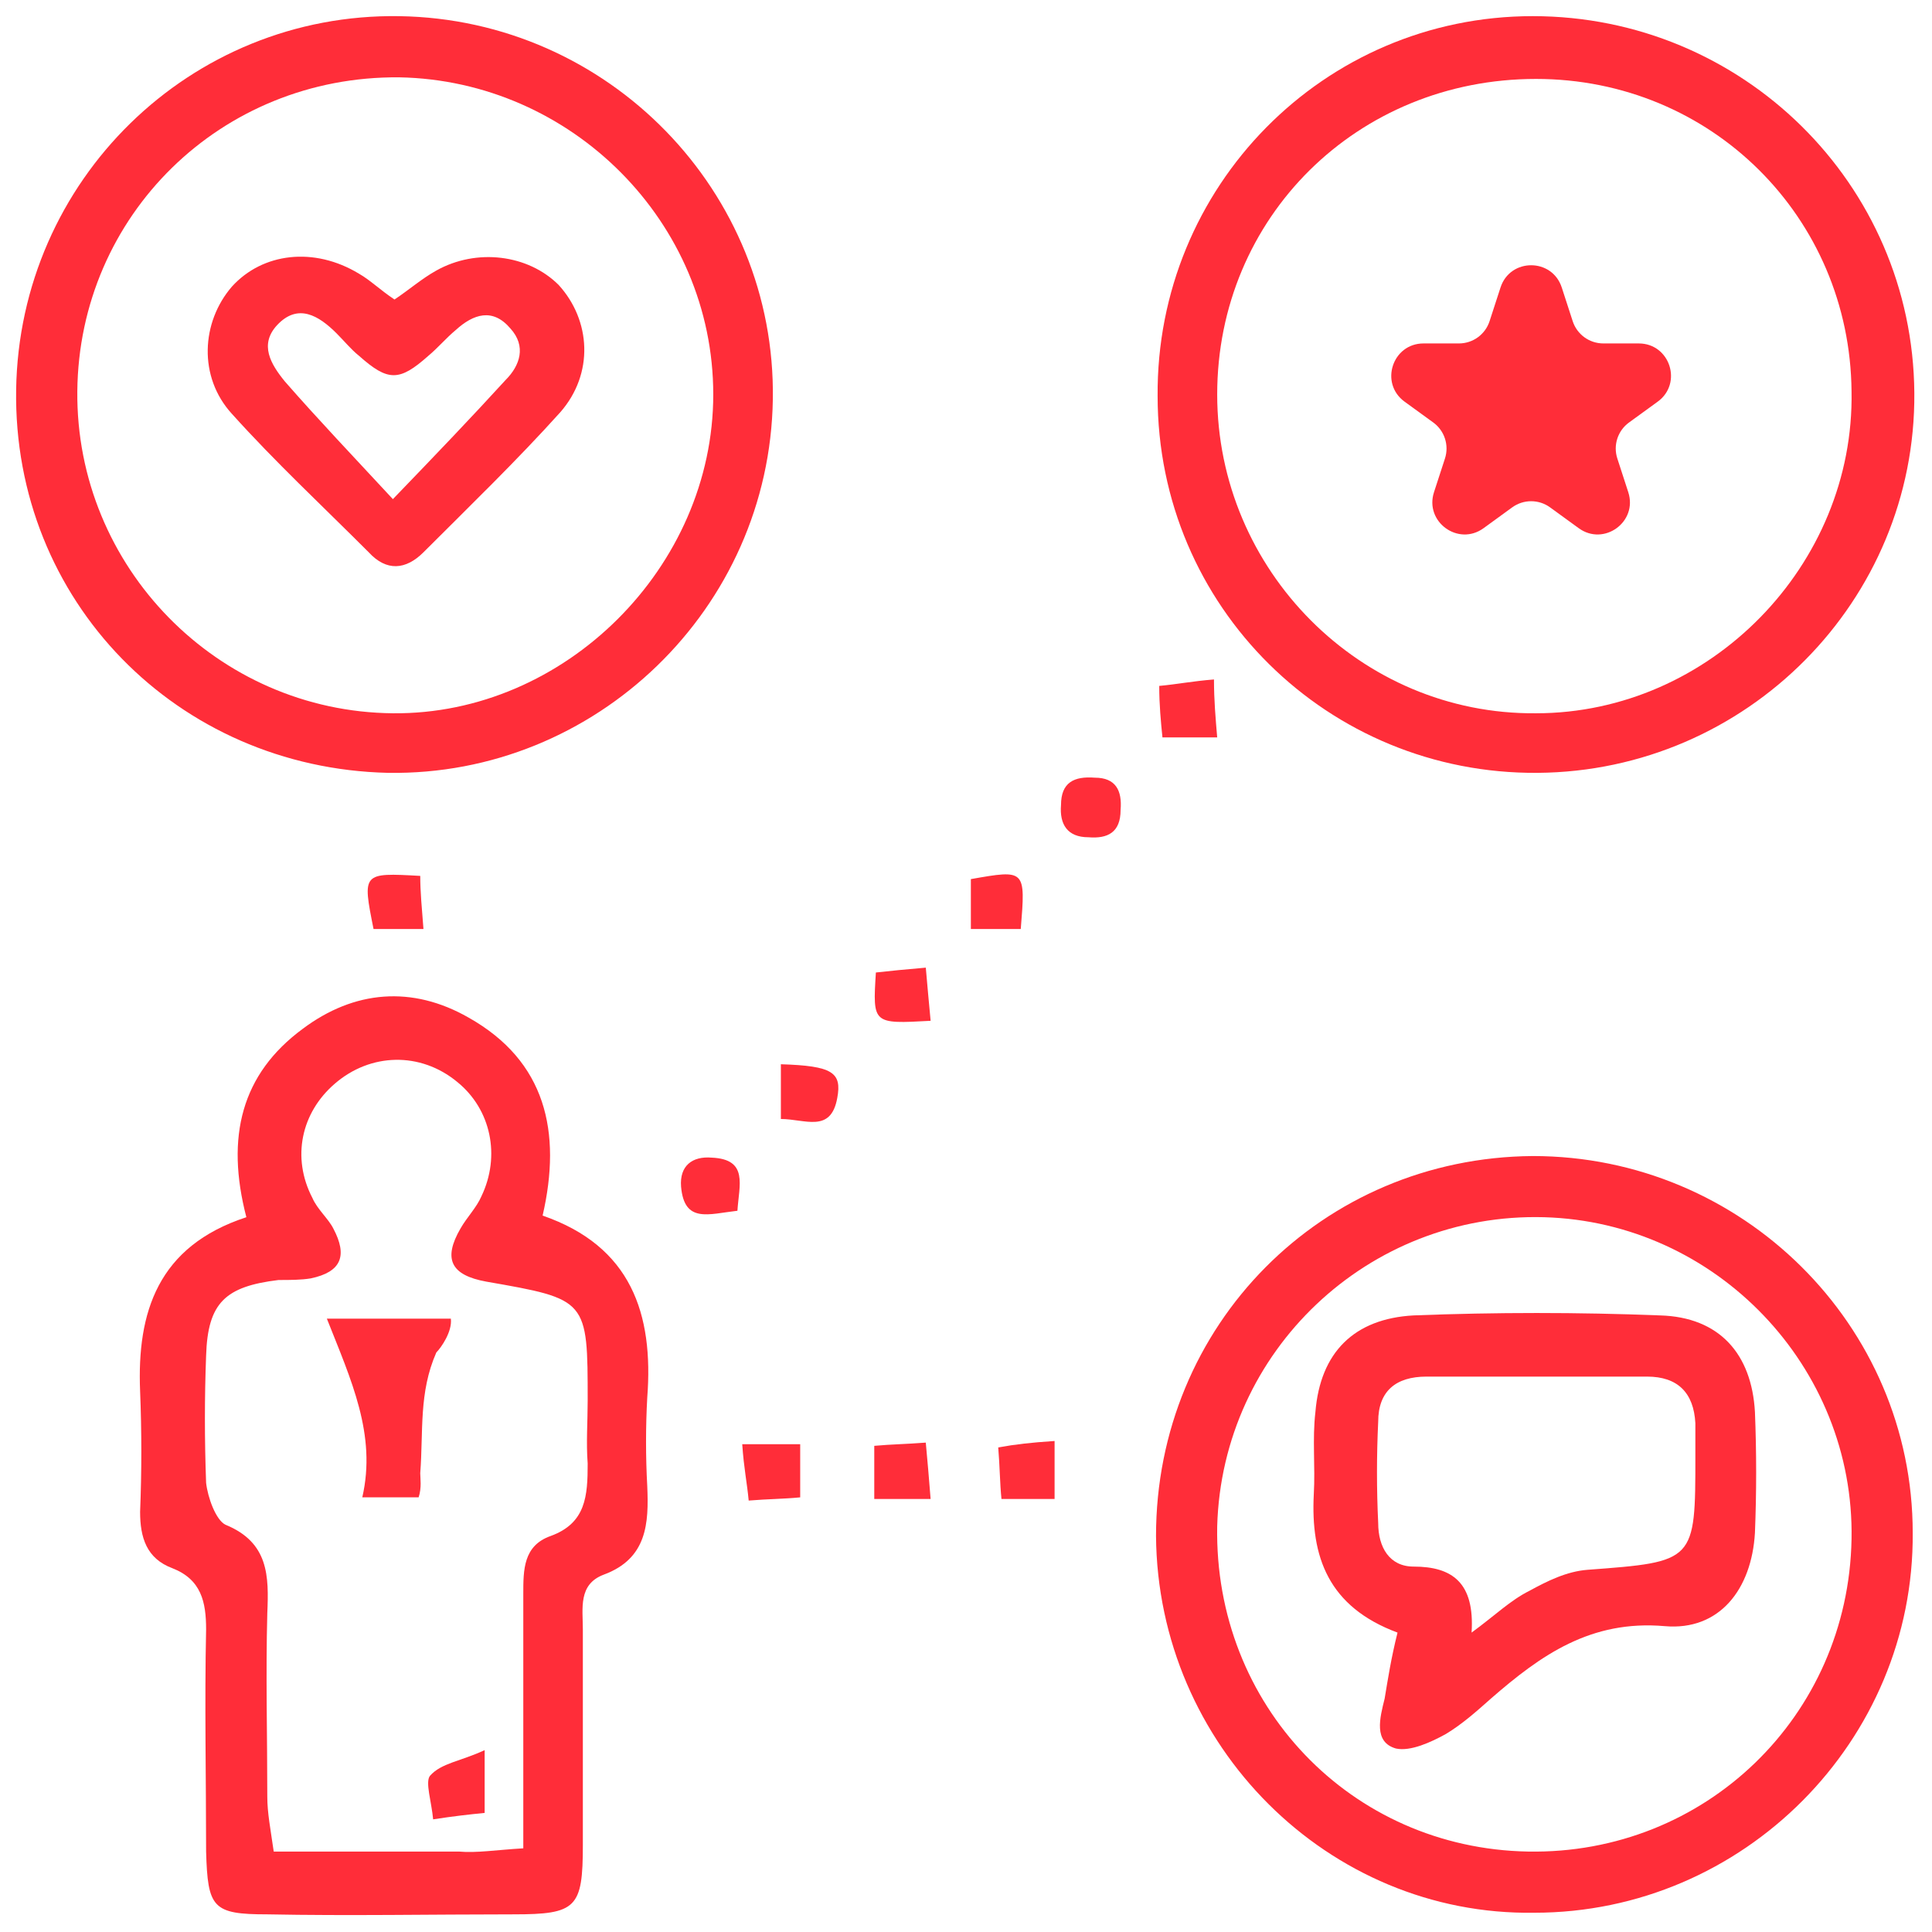
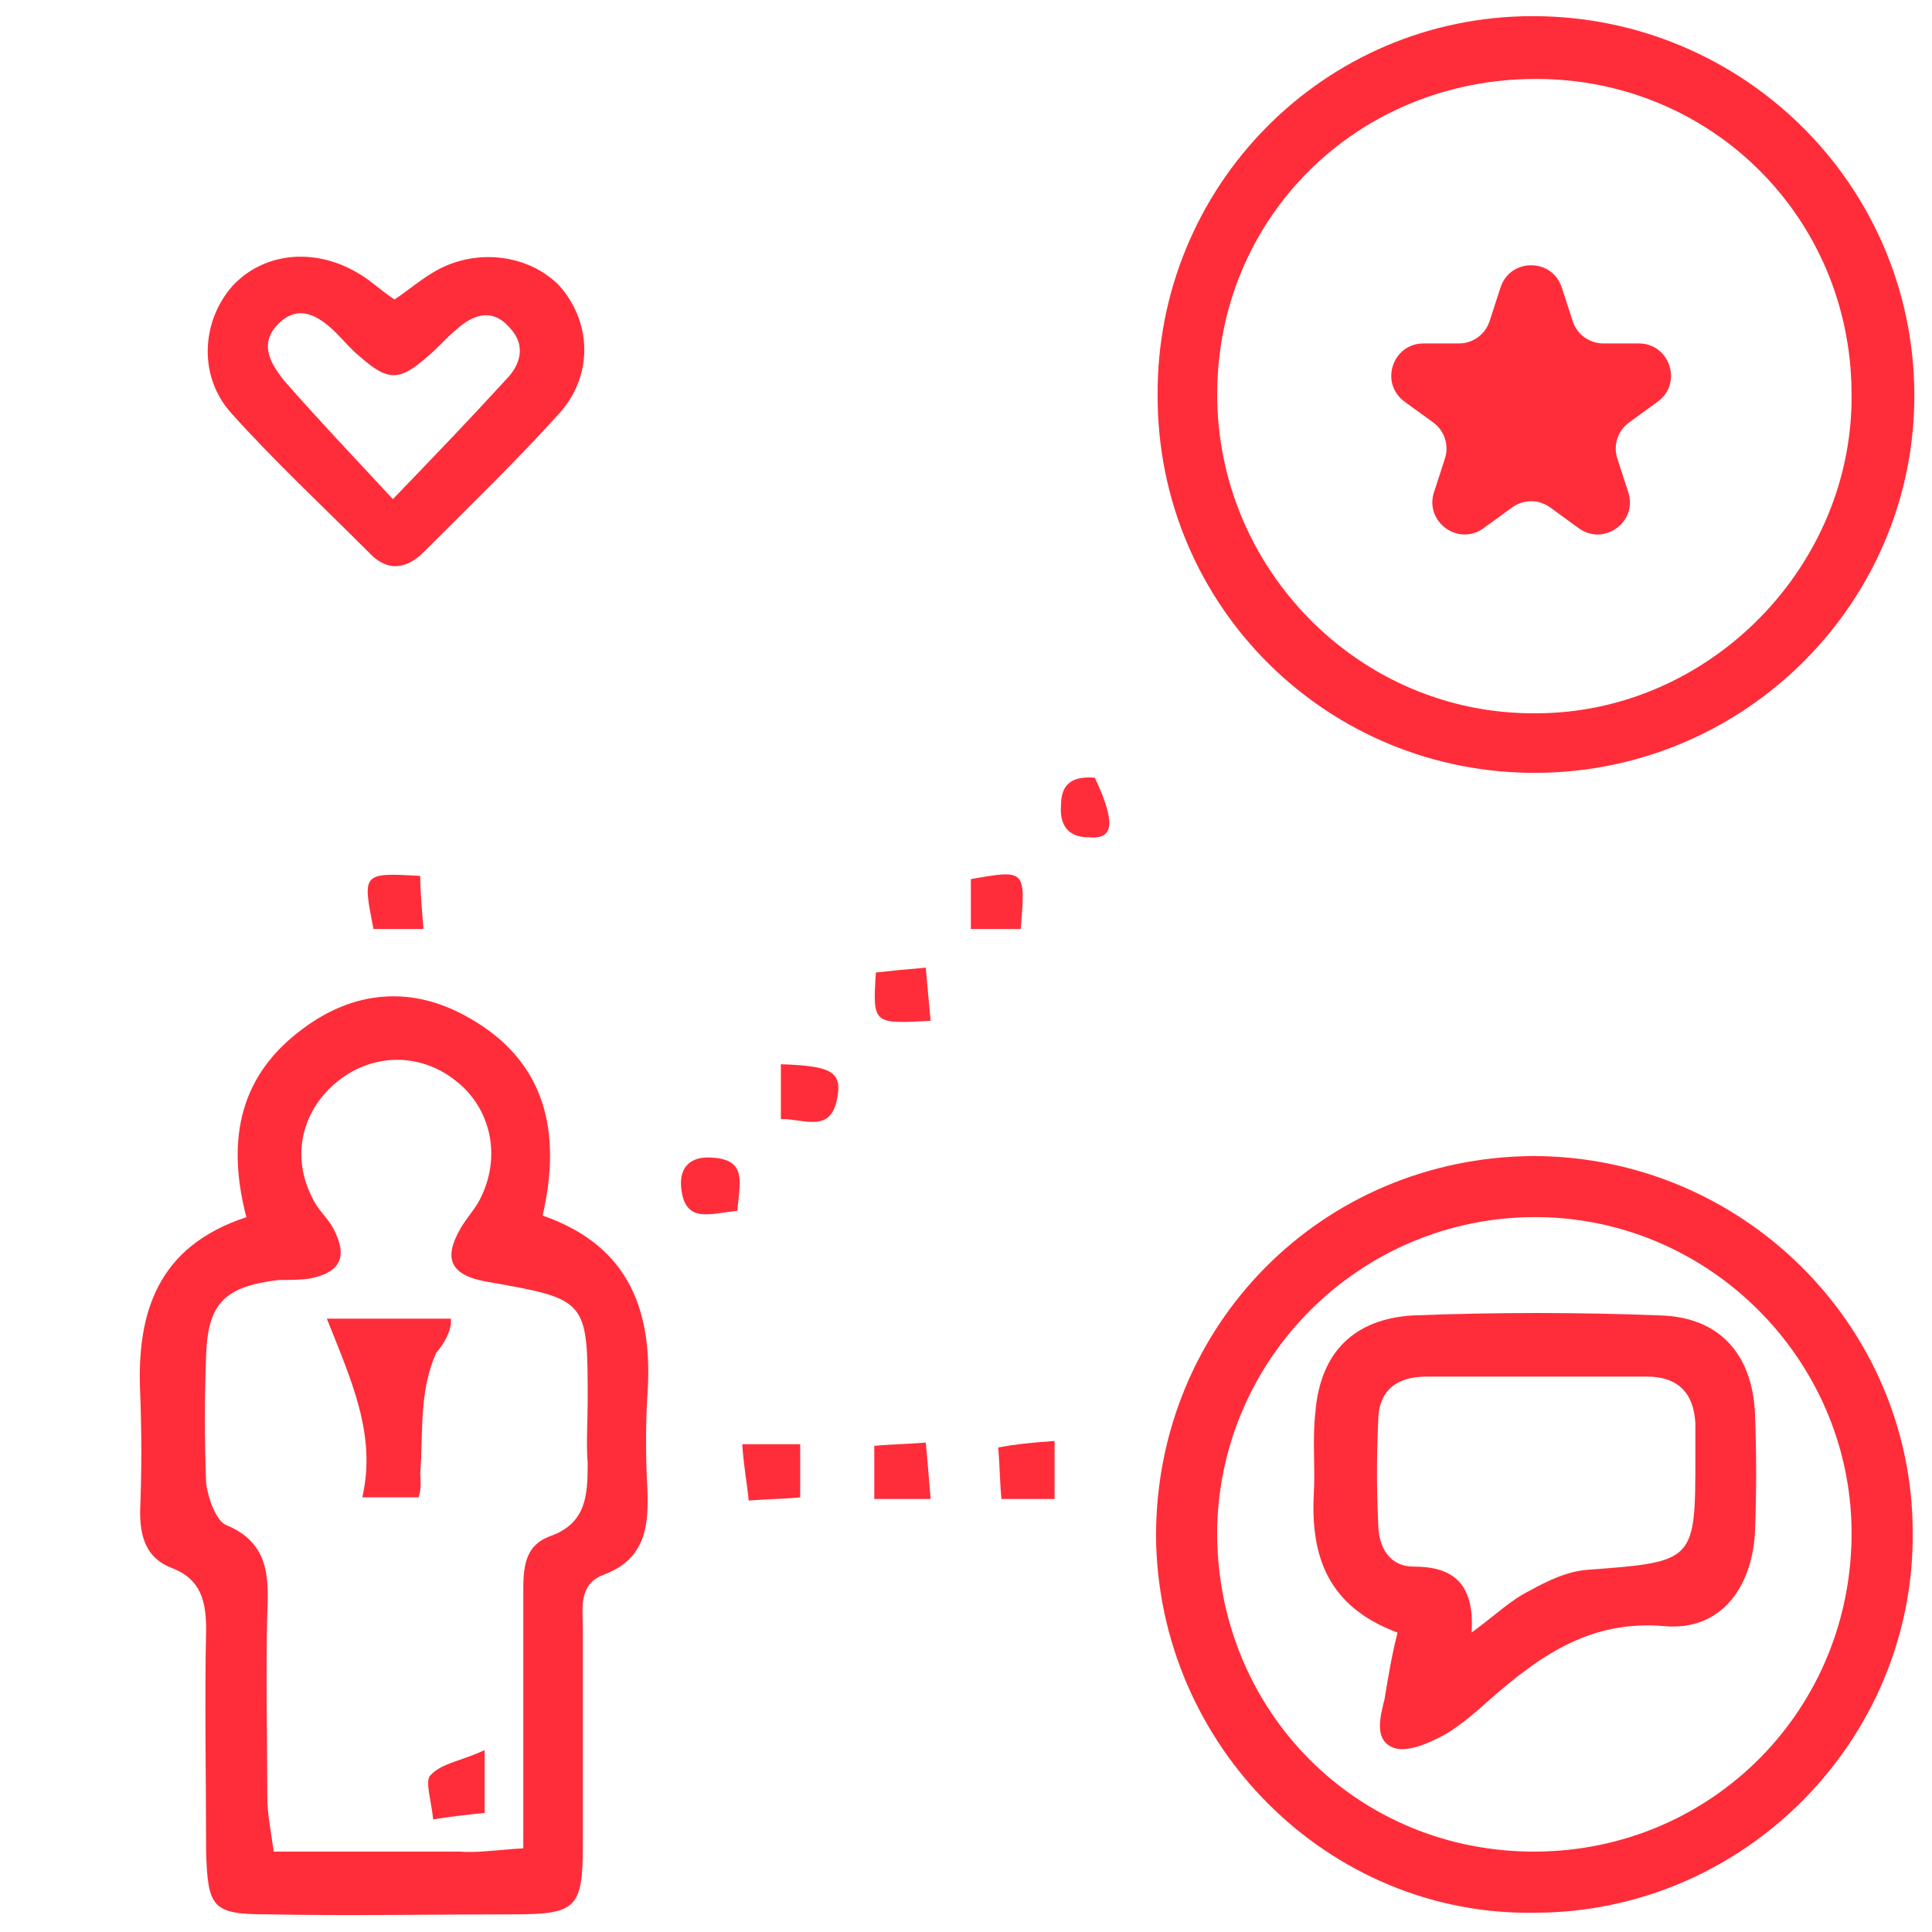
<svg xmlns="http://www.w3.org/2000/svg" width="110" height="110" viewBox="0 0 110 110" fill="none">
  <mask id="mask0_4726_113" style="mask-type:alpha" maskUnits="userSpaceOnUse" x="0" y="0" width="110" height="110">
    <rect width="110" height="110" fill="#D9D9D9" />
  </mask>
  <g mask="url(#mask0_4726_113)">
    <path d="M14.027 69.303C12.835 64.72 13.752 61.145 17.235 58.578C20.169 56.378 23.469 56.103 26.677 57.936C31.077 60.411 31.994 64.445 30.894 69.211C35.935 70.953 37.219 74.803 36.852 79.57C36.76 81.22 36.76 82.961 36.852 84.611C36.944 86.72 36.852 88.736 34.377 89.653C32.91 90.203 33.185 91.578 33.185 92.77C33.185 96.895 33.185 100.928 33.185 105.053C33.185 108.628 32.819 108.995 29.244 108.995C24.569 108.995 19.894 109.086 15.219 108.995C12.102 108.995 11.827 108.628 11.735 105.42C11.735 101.203 11.644 96.986 11.735 92.77C11.735 91.211 11.46 89.928 9.81 89.286C8.344 88.736 7.977 87.545 7.977 86.078C8.069 83.786 8.069 81.495 7.977 79.203C7.794 74.711 8.985 70.953 14.027 69.303ZM29.794 105.236C29.794 103.586 29.794 102.395 29.794 101.203C29.794 97.72 29.794 94.236 29.794 90.753C29.794 89.378 29.794 88.003 31.352 87.453C33.369 86.72 33.46 85.161 33.46 83.328C33.369 82.136 33.46 80.945 33.46 79.753C33.46 73.978 33.46 73.978 27.685 72.97C25.669 72.603 25.21 71.686 26.219 69.945C26.585 69.303 27.135 68.753 27.41 68.111C28.51 65.82 27.96 63.161 26.035 61.603C23.927 59.861 21.085 59.953 19.069 61.695C17.144 63.345 16.594 65.911 17.785 68.203C18.06 68.845 18.702 69.395 18.977 69.945C19.802 71.503 19.435 72.42 17.694 72.786C17.144 72.878 16.502 72.878 15.86 72.878C12.835 73.245 11.827 74.161 11.735 77.186C11.644 79.57 11.644 81.953 11.735 84.428C11.827 85.253 12.285 86.536 12.835 86.811C15.31 87.82 15.31 89.745 15.219 91.853C15.127 95.336 15.219 98.82 15.219 102.303C15.219 103.22 15.402 104.136 15.585 105.42C19.252 105.42 22.735 105.42 26.127 105.42C27.135 105.511 28.235 105.328 29.794 105.236Z" fill="#FF2D39" />
    <path d="M65.819 87.453C65.819 75.445 75.26 65.911 87.269 65.82C99.185 65.82 108.902 75.445 108.902 87.27C108.994 99.095 99.277 108.903 87.36 108.903C75.627 109.086 65.91 99.37 65.819 87.453ZM86.993 105.42C97.077 105.603 105.235 97.72 105.419 87.636C105.602 77.828 97.719 69.578 87.91 69.303C77.918 69.028 69.577 76.911 69.302 86.903C69.118 97.078 76.91 105.236 86.993 105.42Z" fill="#FF2D39" />
-     <path d="M0.919 22.186C1.102 10.27 10.819 0.736 22.735 0.92C34.652 1.103 44.185 10.911 44.002 22.736C43.819 34.653 33.919 44.186 22.094 44.003C10.085 43.728 0.735 34.195 0.919 22.186ZM4.402 22.278C4.31 32.27 12.377 40.52 22.369 40.611C32.177 40.703 40.61 32.27 40.61 22.461C40.61 12.653 32.544 4.586 22.735 4.403C12.56 4.311 4.494 12.286 4.402 22.278Z" fill="#FF2D39" />
    <path d="M87.269 0.919C99.186 0.919 108.902 10.453 108.994 22.369C109.085 34.194 99.46 43.911 87.544 44.003C75.627 44.094 65.91 34.561 65.91 22.553C65.819 10.636 75.352 0.919 87.269 0.919ZM87.452 4.494C77.277 4.494 69.302 12.378 69.302 22.461C69.302 32.453 77.46 40.703 87.452 40.611C97.352 40.611 105.602 32.178 105.419 22.278C105.327 12.378 97.444 4.494 87.452 4.494Z" fill="#FF2D39" />
-     <path d="M69.302 41.986C68.11 41.986 67.285 41.986 66.185 41.986C66.094 41.07 66.002 40.153 66.002 39.053C67.01 38.961 67.927 38.778 69.119 38.686C69.119 39.878 69.21 40.886 69.302 41.986Z" fill="#FF2D39" />
    <path d="M42.26 82.228C43.635 82.228 44.46 82.228 45.56 82.228C45.56 83.236 45.56 84.153 45.56 85.253C44.643 85.345 43.727 85.345 42.627 85.436C42.535 84.428 42.352 83.603 42.26 82.228Z" fill="#FF2D39" />
    <path d="M52.985 85.344C51.794 85.344 50.877 85.344 49.777 85.344C49.777 84.245 49.777 83.42 49.777 82.32C50.785 82.228 51.519 82.228 52.71 82.136C52.802 83.144 52.894 84.153 52.985 85.344Z" fill="#FF2D39" />
    <path d="M60.044 82.044C60.044 83.419 60.044 84.244 60.044 85.344C58.944 85.344 58.119 85.344 57.019 85.344C56.927 84.428 56.927 83.511 56.835 82.411C57.844 82.228 58.669 82.136 60.044 82.044Z" fill="#FF2D39" />
    <path d="M44.46 60.594C47.394 60.686 47.944 61.053 47.669 62.52C47.302 64.536 45.835 63.711 44.46 63.711C44.46 62.611 44.46 61.694 44.46 60.594Z" fill="#FF2D39" />
    <path d="M24.11 52.895C22.827 52.895 22.002 52.895 21.268 52.895C20.627 49.686 20.627 49.686 23.927 49.87C23.927 50.786 24.018 51.703 24.11 52.895Z" fill="#FF2D39" />
    <path d="M58.118 52.895C57.11 52.895 56.285 52.895 55.277 52.895C55.277 51.886 55.277 50.97 55.277 50.053C58.394 49.503 58.394 49.503 58.118 52.895Z" fill="#FF2D39" />
-     <path d="M62.336 44.278C63.527 44.278 63.894 45.011 63.802 46.111C63.802 47.395 63.069 47.761 61.969 47.67C60.777 47.67 60.319 46.936 60.41 45.836C60.41 44.553 61.144 44.186 62.336 44.278Z" fill="#FF2D39" />
+     <path d="M62.336 44.278C63.802 47.395 63.069 47.761 61.969 47.67C60.777 47.67 60.319 46.936 60.41 45.836C60.41 44.553 61.144 44.186 62.336 44.278Z" fill="#FF2D39" />
    <path d="M52.986 58.12C49.685 58.303 49.685 58.303 49.869 55.37C50.694 55.278 51.611 55.186 52.711 55.094C52.802 56.194 52.894 57.111 52.986 58.12Z" fill="#FF2D39" />
    <path d="M41.986 68.936C40.336 69.12 38.961 69.669 38.777 67.561C38.686 66.37 39.419 65.82 40.519 65.911C42.627 66.003 42.077 67.469 41.986 68.936Z" fill="#FF2D39" />
    <path d="M23.835 85.253C22.827 85.253 21.91 85.253 20.627 85.253C21.452 81.678 19.985 78.561 18.61 75.078C21.268 75.078 23.285 75.078 25.669 75.078C25.76 75.811 25.118 76.728 24.843 77.003C23.835 79.294 24.11 81.495 23.927 83.878C23.927 84.153 24.018 84.703 23.835 85.253Z" fill="#FF2D39" />
    <path d="M27.594 99.645C27.594 101.295 27.594 102.12 27.594 103.22C26.677 103.311 25.852 103.403 24.661 103.586C24.569 102.578 24.203 101.478 24.477 101.111C25.119 100.378 26.219 100.286 27.594 99.645Z" fill="#FF2D39" />
    <path d="M79.569 92.953C75.627 91.486 74.619 88.645 74.802 85.07C74.894 83.511 74.711 81.953 74.894 80.394C75.169 77.003 77.094 75.078 80.486 74.894C85.161 74.711 89.836 74.711 94.511 74.894C97.902 74.986 99.736 77.094 99.919 80.394C100.011 82.686 100.011 84.978 99.919 87.269C99.736 90.478 97.902 92.861 94.786 92.586C90.569 92.219 87.727 94.236 84.886 96.711C84.061 97.445 83.236 98.178 82.319 98.728C81.494 99.186 80.302 99.736 79.477 99.553C78.194 99.186 78.561 97.811 78.836 96.711C79.019 95.611 79.202 94.42 79.569 92.953ZM83.786 92.953C85.161 91.945 85.986 91.12 87.086 90.57C88.094 90.02 89.194 89.469 90.386 89.378C96.527 88.919 96.527 88.92 96.527 82.87C96.527 82.228 96.527 81.678 96.527 81.036C96.436 79.295 95.519 78.378 93.777 78.378C89.561 78.378 85.344 78.378 81.219 78.378C79.477 78.378 78.469 79.203 78.469 80.945C78.377 82.87 78.377 84.794 78.469 86.719C78.469 88.094 79.111 89.195 80.486 89.195C82.686 89.195 83.969 90.111 83.786 92.953Z" fill="#FF2D39" />
    <path d="M22.461 17.053C23.286 16.503 24.019 15.861 24.844 15.403C27.136 14.12 30.069 14.486 31.811 16.228C33.644 18.244 33.827 21.27 31.902 23.47C29.427 26.22 26.769 28.786 24.111 31.445C23.102 32.453 22.002 32.544 20.994 31.445C18.336 28.786 15.677 26.311 13.202 23.561C11.277 21.453 11.461 18.336 13.202 16.32C14.944 14.395 17.877 14.028 20.444 15.586C21.086 15.953 21.636 16.503 22.461 17.053ZM22.369 28.419C24.844 25.853 26.861 23.744 28.786 21.636C29.611 20.811 29.977 19.711 29.061 18.703C28.052 17.511 26.952 17.878 25.944 18.794C25.394 19.253 24.936 19.803 24.386 20.261C22.736 21.728 22.094 21.728 20.444 20.261C19.986 19.895 19.619 19.436 19.161 18.978C18.152 17.97 16.961 17.236 15.769 18.52C14.761 19.619 15.402 20.72 16.227 21.728C18.152 23.928 20.077 25.945 22.369 28.419Z" fill="#FF2D39" />
    <path d="M85.433 16.369C85.982 14.68 88.371 14.68 88.92 16.369L89.543 18.287C89.789 19.042 90.493 19.554 91.287 19.554H93.304C95.08 19.554 95.818 21.826 94.381 22.87L92.75 24.055C92.107 24.522 91.838 25.35 92.084 26.105L92.707 28.023C93.256 29.712 91.323 31.117 89.886 30.073L88.254 28.887C87.612 28.421 86.742 28.421 86.099 28.887L84.468 30.073C83.031 31.117 81.098 29.712 81.646 28.023L82.27 26.105C82.515 25.35 82.246 24.522 81.604 24.055L79.972 22.87C78.535 21.826 79.274 19.554 81.05 19.554H83.066C83.861 19.554 84.564 19.042 84.81 18.287L85.433 16.369Z" fill="#FF2D39" />
  </g>
</svg>